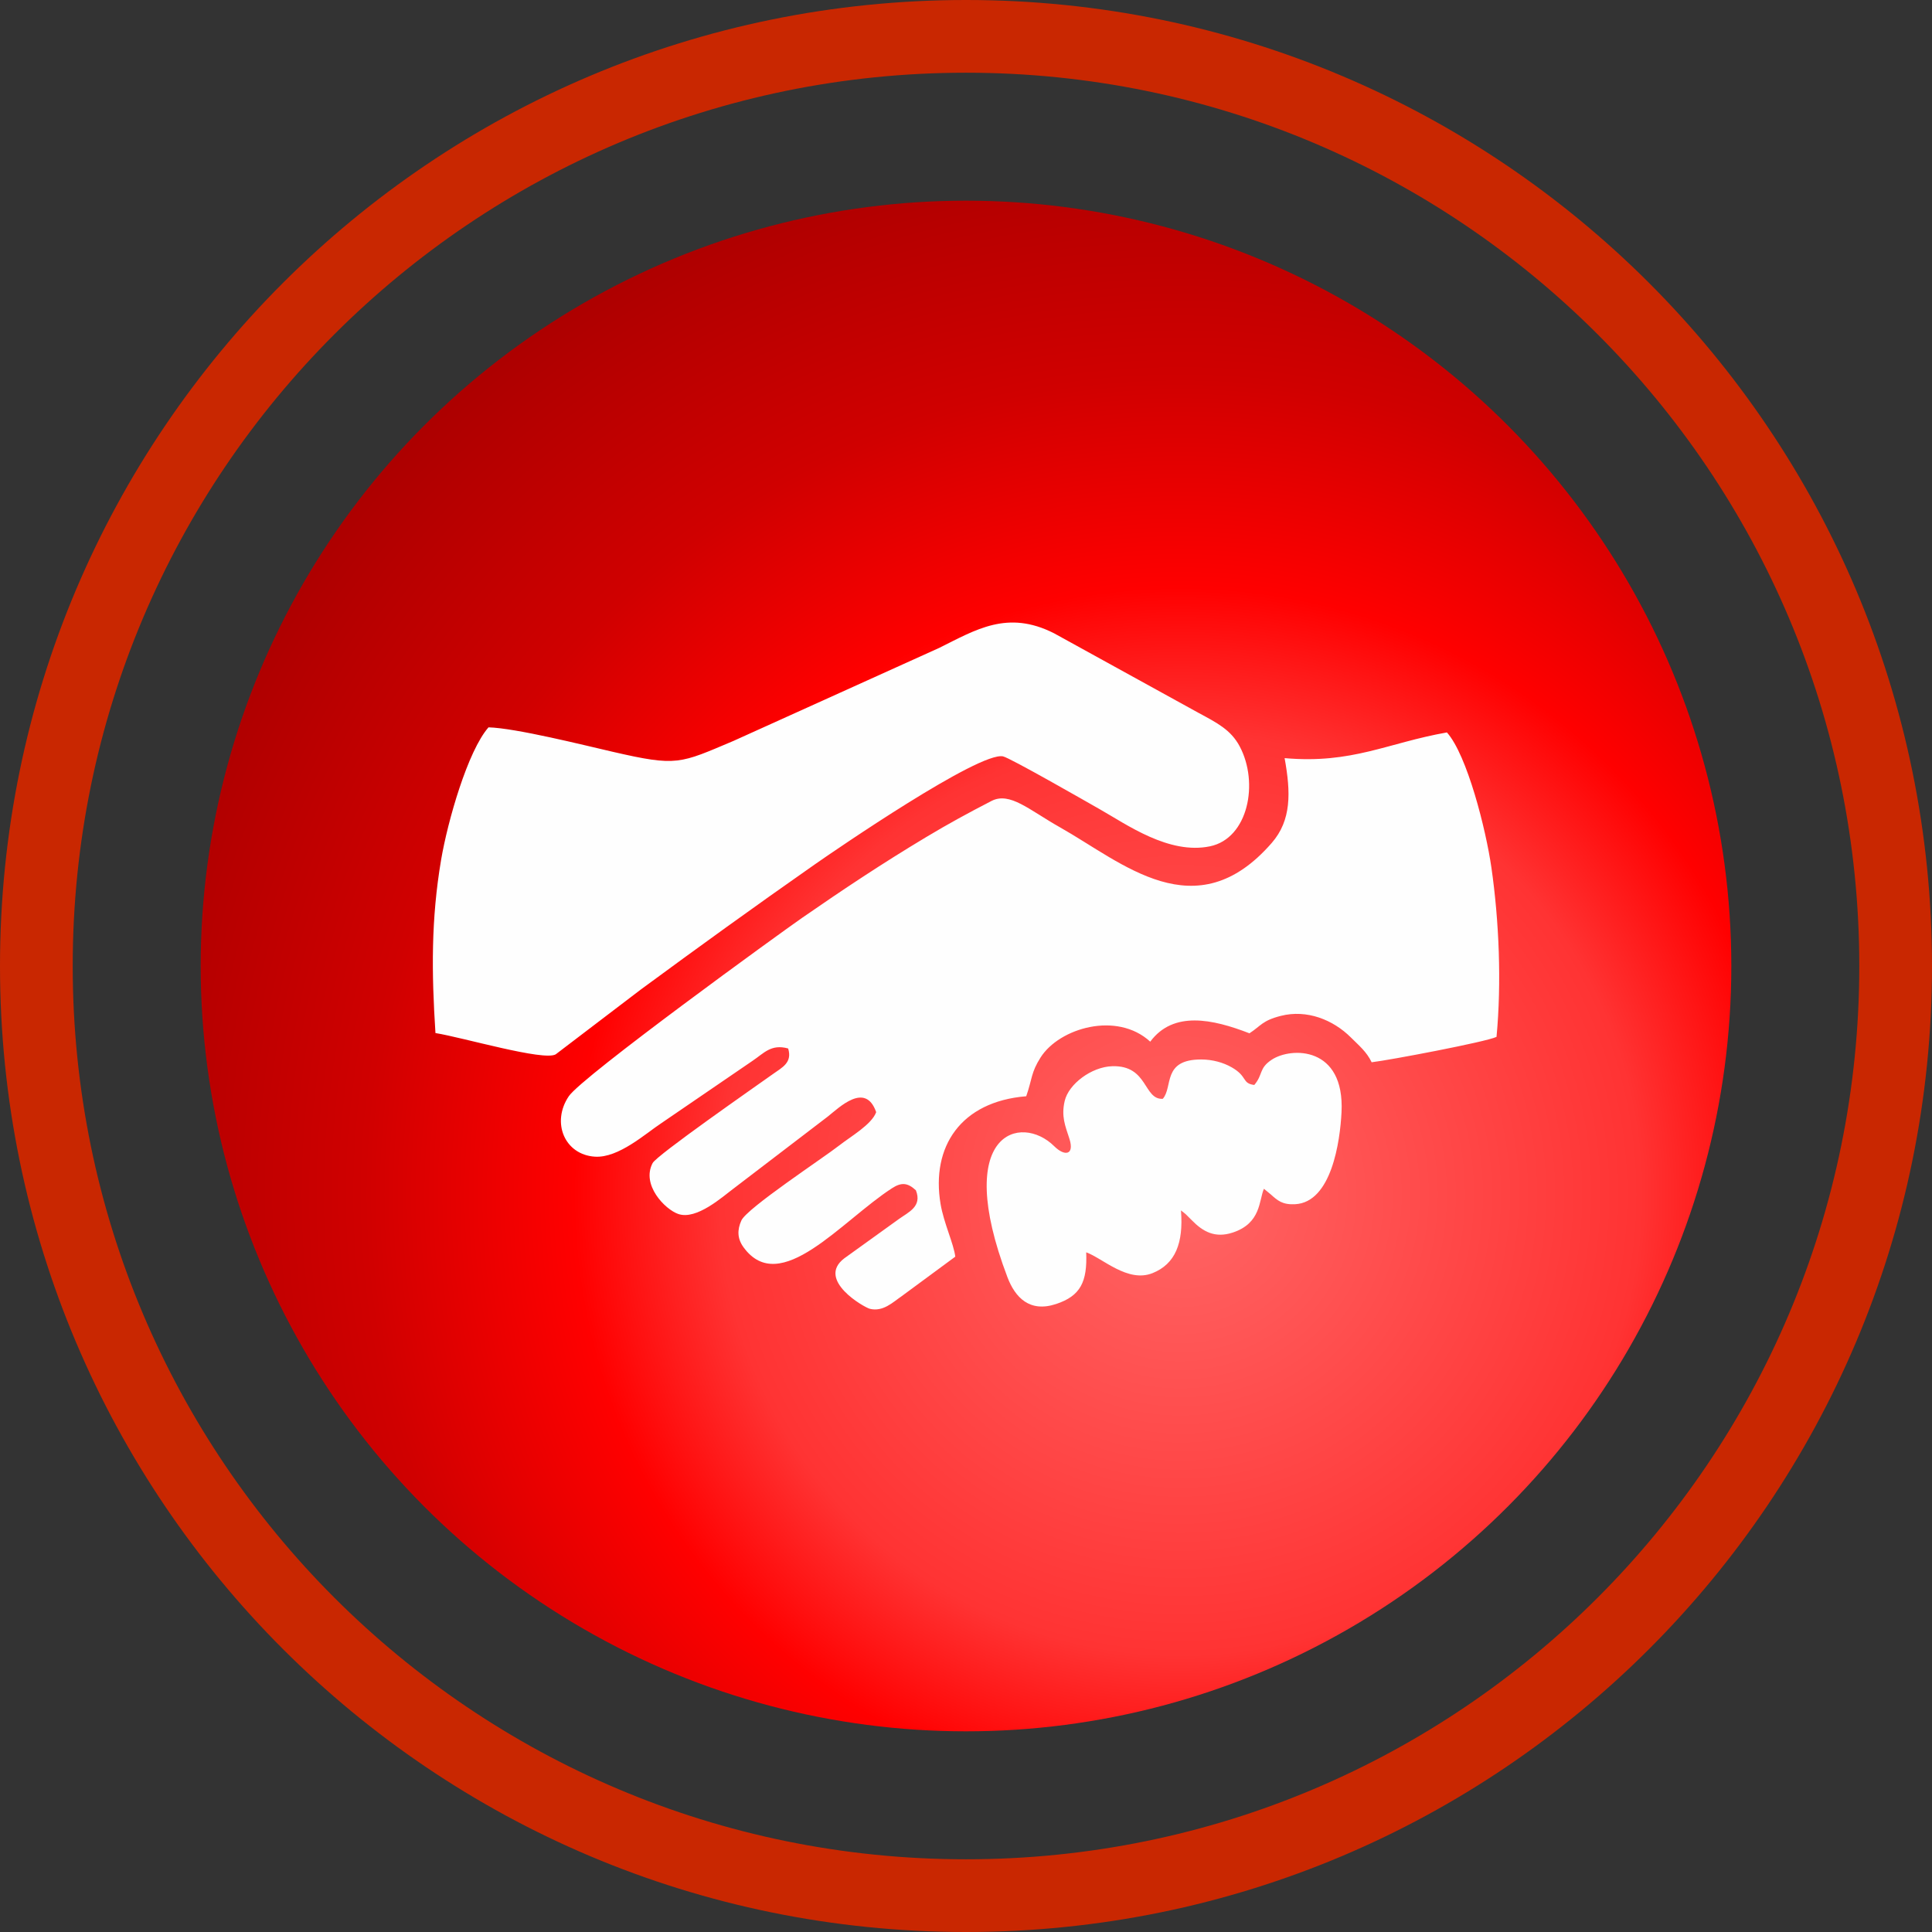
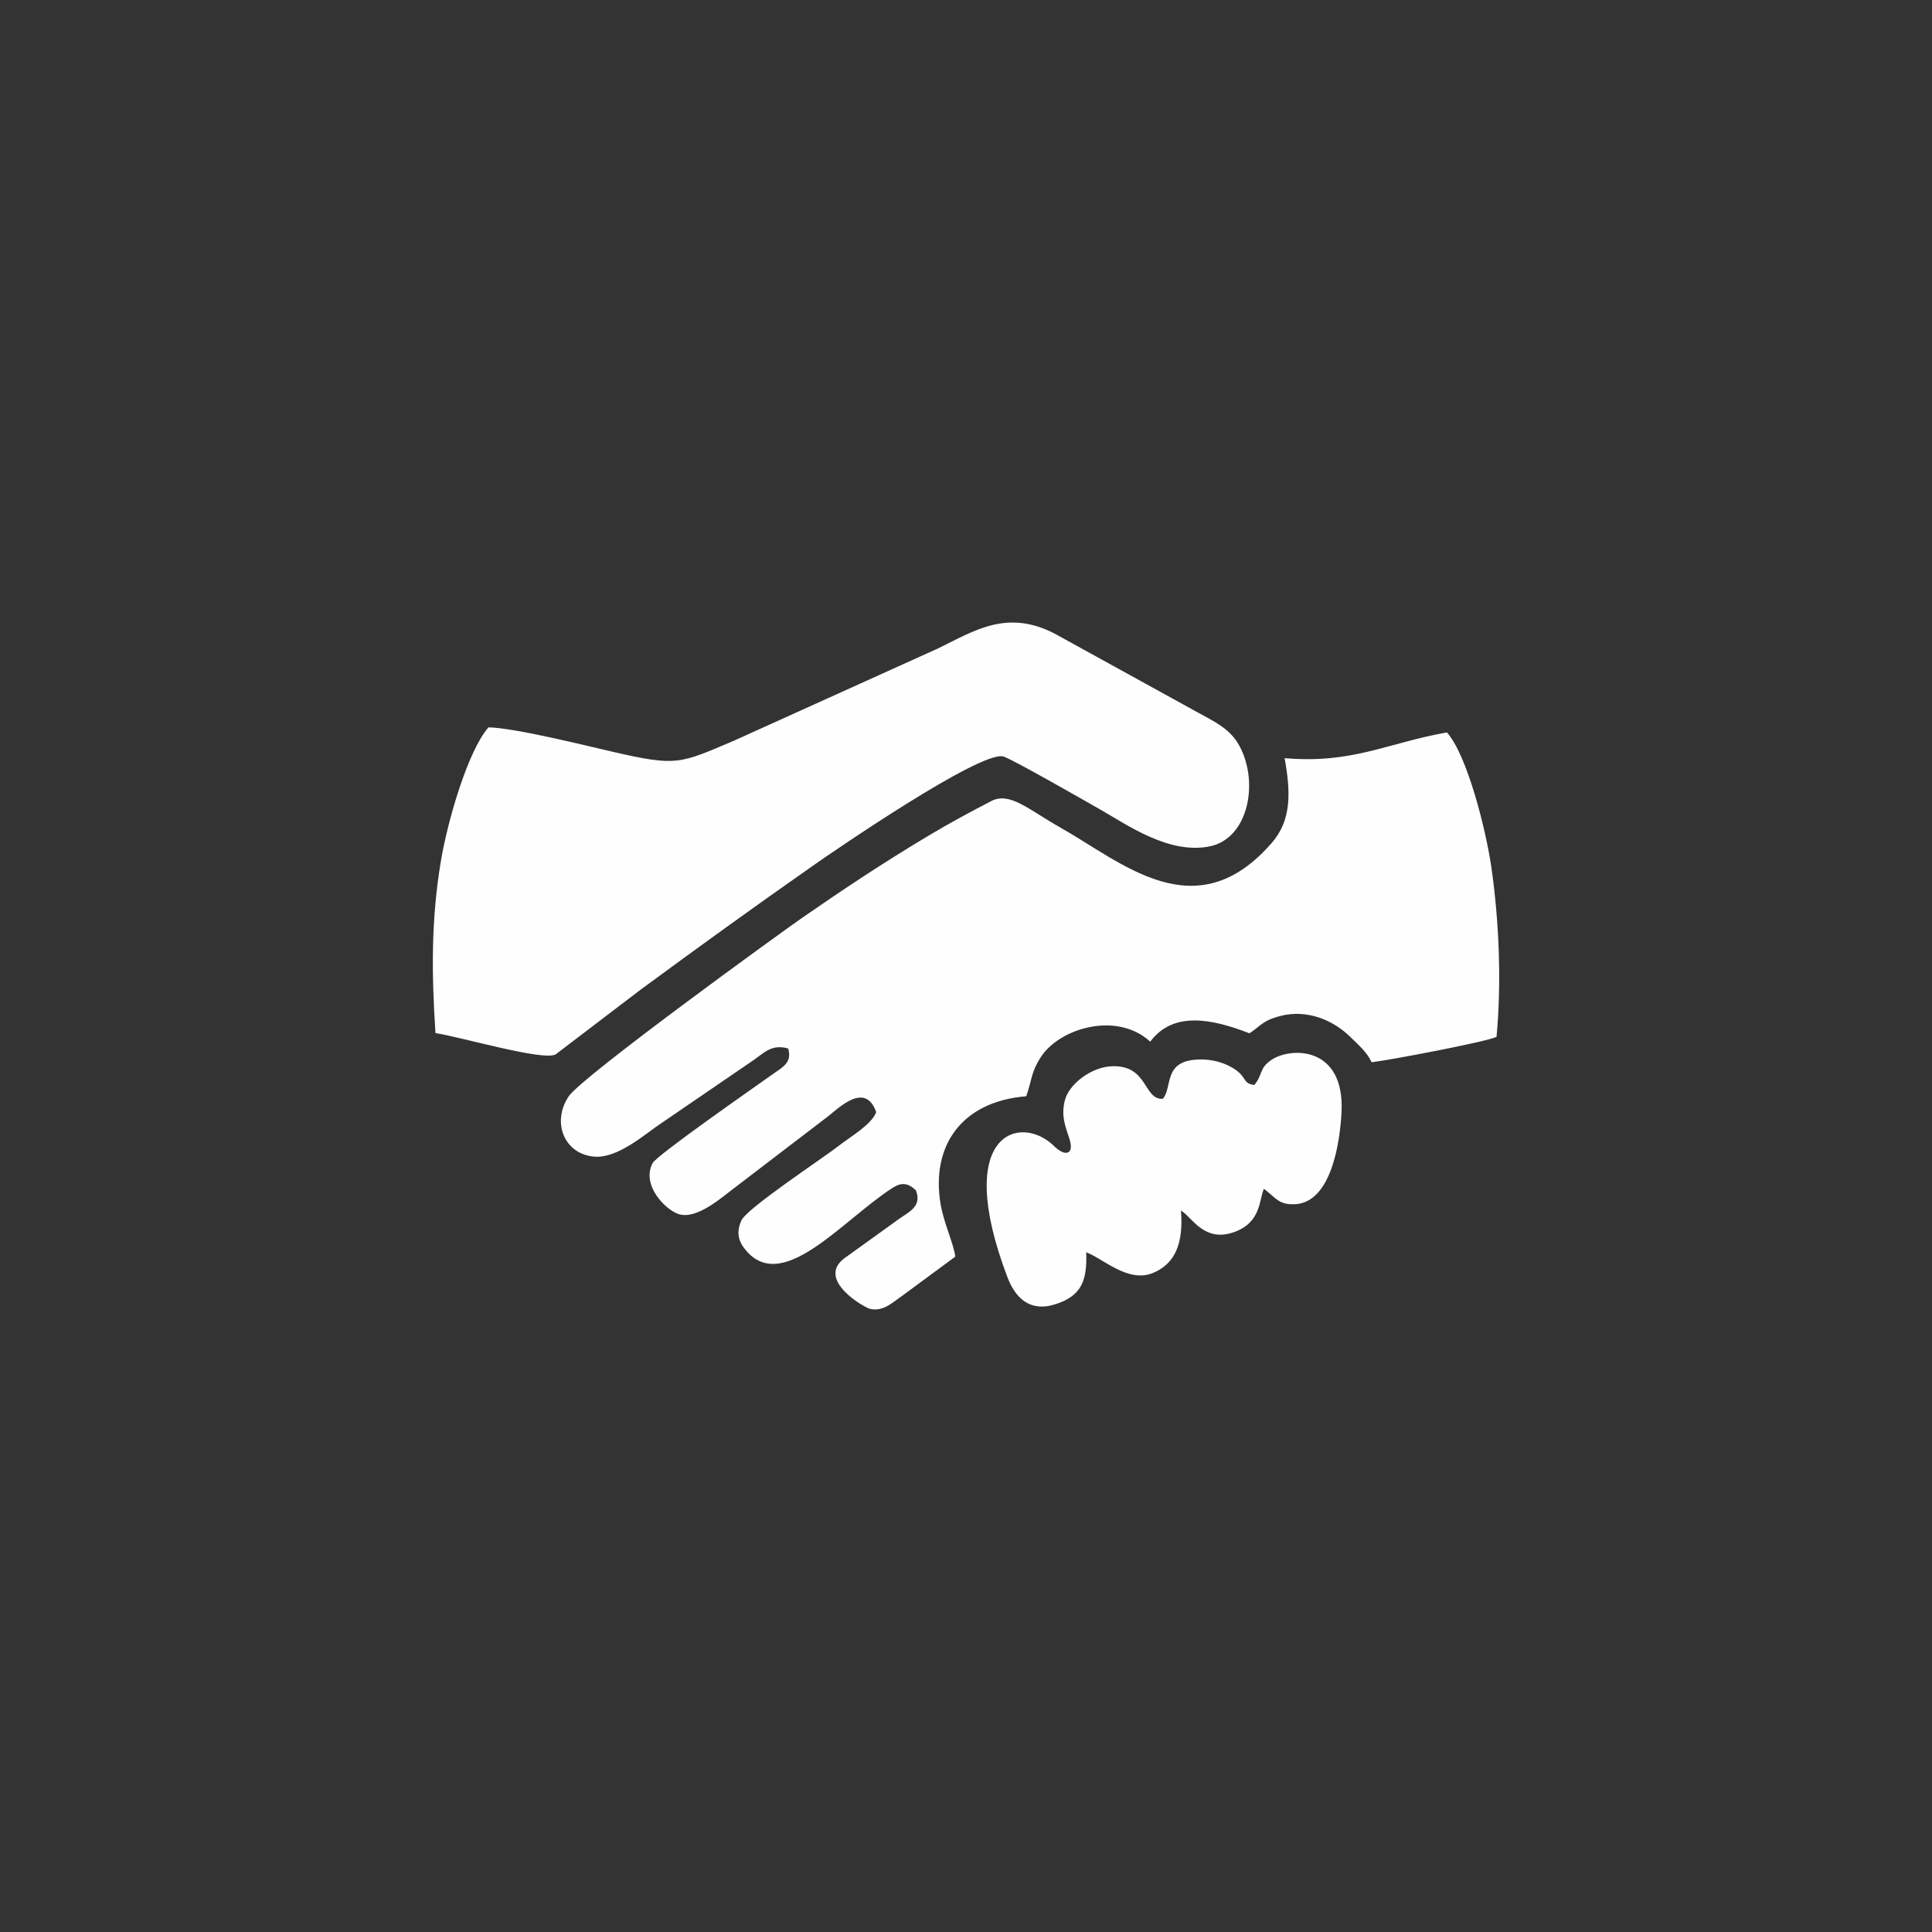
<svg xmlns="http://www.w3.org/2000/svg" xml:space="preserve" width="28.126mm" height="28.126mm" style="shape-rendering:geometricPrecision; text-rendering:geometricPrecision; image-rendering:optimizeQuality; fill-rule:evenodd; clip-rule:evenodd" viewBox="0 0 1025.42 1025.42">
  <rect x="0" y="0" width="1025.42" height="1025.42" fill="#333333" stroke="none" />
  <defs>
    <style type="text/css">  .fil2 {fill:#FEFEFE} .fil1 {fill:#C92701;fill-rule:nonzero} .fil0 {fill:url(#id0)}  </style>
    <radialGradient id="id0" gradientUnits="userSpaceOnUse" gradientTransform="matrix(1.519 -0 -0 1.519 -325 -330)" cx="626.45" cy="634.57" r="406.2" fx="626.45" fy="634.57">
      <stop offset="0" style="stop-opacity:1; stop-color:#FF6666" />
      <stop offset="0.396" style="stop-opacity:1; stop-color:#FF3333" />
      <stop offset="0.522" style="stop-opacity:1; stop-color:red" />
      <stop offset="0.702" style="stop-opacity:1; stop-color:#D00000" />
      <stop offset="1" style="stop-opacity:1; stop-color:#A10000" />
    </radialGradient>
  </defs>
  <g id="Слой_x0020_1">
    <g id="_1490169909264">
      <g>
-         <circle class="fil0" cx="512.71" cy="512.71" r="406.2" />
-         <path class="fil1" d="M512.71 0c141.58,0 269.76,57.39 362.54,150.17 92.78,92.78 150.17,220.96 150.17,362.54 0,141.58 -57.39,269.76 -150.17,362.54 -92.78,92.78 -220.96,150.17 -362.54,150.17 -141.58,0 -269.76,-57.39 -362.54,-150.17 -92.78,-92.78 -150.17,-220.96 -150.17,-362.54 0,-141.58 57.39,-269.76 150.17,-362.54 92.78,-92.78 220.96,-150.17 362.54,-150.17zm335.26 177.45c-85.79,-85.79 -204.33,-138.86 -335.26,-138.86 -130.93,0 -249.47,53.07 -335.26,138.86 -85.79,85.79 -138.86,204.33 -138.86,335.26 0,130.93 53.07,249.47 138.86,335.26 85.79,85.79 204.33,138.86 335.26,138.86 130.93,0 249.47,-53.07 335.26,-138.86 85.79,-85.79 138.86,-204.33 138.86,-335.26 0,-130.93 -53.07,-249.47 -138.86,-335.26z" />
-       </g>
+         </g>
      <path class="fil2" d="M259.26 386.04c14.44,0.38 50.66,9.46 66.01,12.99 34.25,7.89 35.44,6.29 64.12,-5.83l109.09 -49.32c19.38,-9.6 36.25,-20.32 60.98,-7.75l76.67 42.23c9.8,5.3 17.12,8.94 21.82,17.74 10.35,19.4 4.55,48.84 -15.72,53.08 -21.8,4.55 -44.21,-11.56 -58.57,-19.7 -6.92,-3.93 -47.68,-27.32 -51.34,-28.04 -12.74,-2.52 -88.51,49.4 -100.14,57.54 -32.08,22.45 -61.66,43.82 -92.21,66.32l-45.03 34.3c-6.37,3.7 -49.2,-8.95 -63.82,-11.3 -2.09,-32.2 -2.33,-60.39 2.97,-91.79 3.53,-20.86 14.23,-58.01 25.17,-70.45zm357.88 197.17c5.57,-6.23 -0.44,-20.89 20.37,-20.89 5.9,0 11.67,1.56 16.24,4.18 8.61,4.93 5.22,8.46 11.96,9.36 4.75,-5.54 2.32,-8.8 9.23,-13.39 10.31,-6.85 38.83,-7.34 37.08,27.85 -0.77,15.5 -5.32,47.81 -24.61,48.82 -6.79,0.36 -9.33,-1.96 -12.95,-5.21l-3.63 -2.99c-2.69,6.24 -1.47,18.33 -16.62,23.27 -9.39,3.07 -15.78,-0.55 -21.59,-6.5l-3.28 -3.26c-0.24,-0.21 -0.57,-0.47 -0.8,-0.67 -0.24,-0.2 -0.66,-0.51 -0.86,-0.67 -0.2,-0.16 -0.57,-0.47 -0.88,-0.67 1.4,17.26 -2.96,28.41 -15.06,33.27 -13.18,5.29 -26.49,-7.9 -35.23,-11.04 0.62,15.63 -2.96,23.13 -15.99,27.44 -14.06,4.66 -21.75,-3.5 -25.82,-14.24 -29.33,-77.22 7.24,-86.95 24.83,-69.51 5.62,5.57 10.86,4.68 8.05,-4.01 -2.17,-6.72 -4.43,-11.81 -2.47,-20.08 2.1,-8.88 14.16,-18.04 25.23,-18.37 19.12,-0.57 16.45,17.85 26.83,17.31zm64.66 -180.83c35.92,3.17 54.63,-8.09 86.16,-13.64 10.74,12.01 20.7,51.5 23.62,71.77 4.08,28.36 5.42,61.04 2.71,89.82 -5.6,2.67 -56.56,12.32 -66.28,13.47 -2.66,-5.58 -6.73,-8.88 -11.05,-13.19 -9.41,-9.37 -23.32,-14.95 -37.16,-11.43 -9.85,2.51 -10.41,5.18 -16.64,9.25 -19.53,-7.56 -40.38,-12.09 -52.66,4.44 -17.7,-16.26 -48.26,-7.26 -58.2,8.38 -5.18,8.15 -4.38,11.31 -7.62,20.59 -34.8,2.83 -50.57,26.83 -45.46,57.2 1.71,10.15 6.95,20.99 7.81,27.94l-28.55 21.05c-4.41,2.98 -9.71,8.36 -16.76,6.64 -3,-0.73 -28.6,-15.35 -13.65,-26.77l28.98 -20.86c5.13,-3.71 12.5,-6.64 9.07,-15.28 -4.44,-4.15 -7.79,-4.25 -12.63,-1.13 -26.87,17.34 -59.46,58.09 -78.88,31.33 -3.29,-4.53 -3.37,-9.17 -1.13,-14.16 2.93,-6.55 43.46,-33.18 52.08,-39.94 5.9,-4.63 17.12,-11.02 19.48,-17.58 -5.67,-16.31 -19.56,-2.51 -25.74,2.38l-49.99 38.2c-5.68,4.2 -19.61,16.88 -29.36,13.45 -7.05,-2.48 -19.64,-15.44 -13.57,-26.99 2.23,-4.23 54.15,-40.34 63.9,-47.29 4.9,-3.49 10.33,-6.02 8.05,-13.54 -9.02,-2.53 -12.9,2.52 -18.84,6.5l-48.61 33.23c-8.21,5.4 -22.56,18.48 -35.11,17.69 -16.08,-1.01 -23.29,-18.15 -13.86,-32.1 7.05,-10.43 112.42,-86.76 123.91,-94.72 21.58,-14.94 42.35,-28.77 65.79,-42.82 11.79,-7.07 22.14,-12.7 34.62,-19.15 9.73,-5.02 19.92,4.71 36.34,13.97 33.21,18.71 72.02,54.74 112.42,8.3 10.49,-12.06 10.15,-26.74 6.82,-45.05z" />
    </g>
  </g>
</svg>